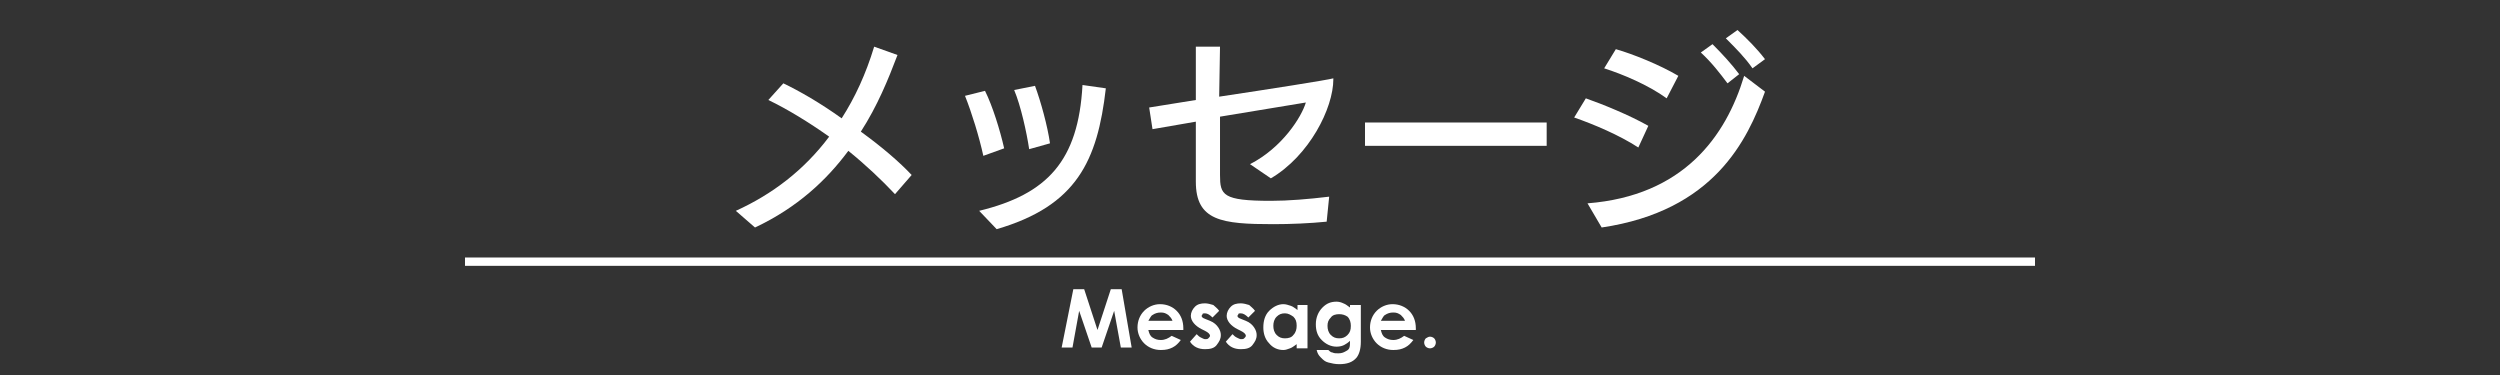
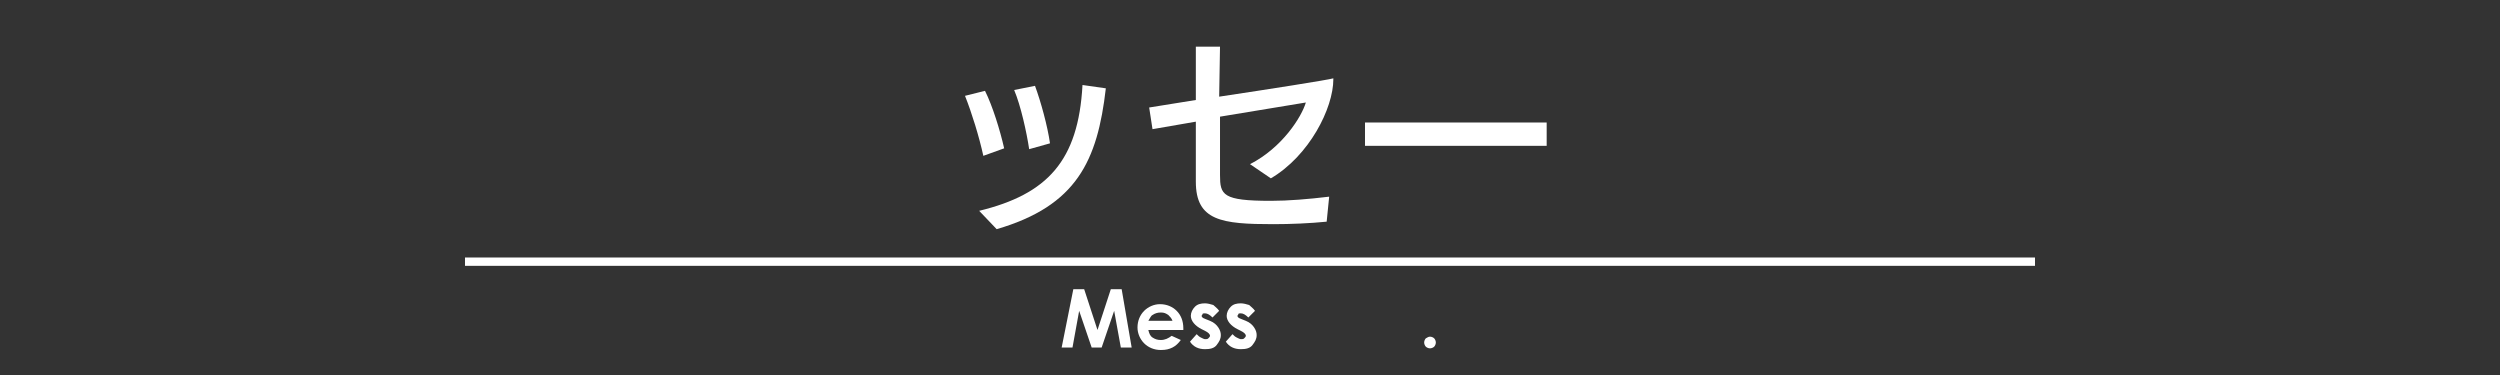
<svg xmlns="http://www.w3.org/2000/svg" version="1.1" id="レイヤー_1" x="0px" y="0px" viewBox="0 0 300 45" style="enable-background:new 0 0 300 45;" xml:space="preserve">
  <rect x="0" y="0" width="300" height="45" fill="#333333" stroke="none" />
  <style type="text/css">
	.st0{fill:#FFFFFF;}
	.st1{fill:none;stroke:#FFFFFF;stroke-miterlimit:10;}
</style>
  <line class="st1" x1="55.8" y1="31.4" x2="244.2" y2="31.4" />
  <g>
-     <path class="st0" d="M107.4,23.3c-1.6-1.7-3.5-3.5-5.6-5.2c-2.6,3.5-6.1,6.8-11.2,9.2l-2.3-2c4.4-2,8.2-4.9,11.2-8.9   c-2.4-1.7-5-3.3-7.3-4.4l1.8-2c1.9,0.9,4.5,2.4,7,4.2c1.6-2.5,2.9-5.3,3.9-8.6l2.8,1c-1.1,2.9-2.4,6.1-4.4,9.2   c2.5,1.8,4.7,3.7,6.1,5.2L107.4,23.3z" />
    <path class="st0" d="M118,18.7c-0.5-2.3-1.4-5.2-2.2-7.2l2.4-0.6c0.9,1.8,1.8,4.7,2.3,6.9L118,18.7z M117.5,25.3   c8.2-2,11.9-6,12.4-15.1l2.8,0.4c-1,8.7-3.5,14.1-13.1,16.9L117.5,25.3z M123.5,17.9c-0.3-2-1-5.2-1.8-7.1l2.5-0.5   c0.7,1.9,1.5,4.8,1.8,6.9L123.5,17.9z" />
    <path class="st0" d="M159.2,26.6c-2,0.2-4.3,0.3-6.4,0.3c-6.2,0-9.3-0.4-9.3-5.1v-0.1c0-1.4,0-4.2,0-7.1l-5.2,0.9l-0.4-2.6l5.6-0.9   c0-2.8,0-5.4,0-6.4h2.9l-0.1,6c6-0.9,13-2,13.7-2.2v0.1c0,3.5-2.9,9.2-7.5,11.9l-2.5-1.7c3.9-2,6.2-5.7,6.7-7.4l-10.3,1.7   c0,3.1,0,6.1,0,7c0,2.4,0.3,3.1,6.1,3.1c2.1,0,4.5-0.2,7-0.5L159.2,26.6z" />
    <path class="st0" d="M163.8,17.5v-2.8h21.8v2.8H163.8z" />
-     <path class="st0" d="M196.6,17.7c-2.3-1.5-5.4-2.8-7.7-3.6l1.4-2.3c2,0.7,5.2,2,7.5,3.3L196.6,17.7z M190.5,24.4   c11.5-0.9,16.6-8,18.8-15.3l2.5,1.9c-2.1,5.8-6.1,14.3-19.6,16.3L190.5,24.4z M200,11.8c-2.2-1.6-5.3-2.9-7.5-3.6l1.4-2.3   c2.1,0.6,5.3,1.9,7.5,3.2L200,11.8z M207.3,10c-0.9-1.2-1.9-2.5-3.2-3.7l1.4-1c1.2,1.2,2.3,2.4,3.2,3.6L207.3,10z M210.3,8.2   c-0.9-1.3-2-2.4-3.2-3.6l1.4-1c1.2,1.1,2.3,2.2,3.3,3.5L210.3,8.2z" />
  </g>
  <g>
    <path class="st0" d="M128.8,34.7h1.3l1.6,4.9l1.6-4.9h1.3l1.2,7h-1.3l-0.8-4.4l-1.5,4.4h-1.2l-1.5-4.4l-0.8,4.4h-1.3L128.8,34.7z" />
    <path class="st0" d="M142,39.6h-4.2c0.1,0.4,0.2,0.7,0.5,0.9c0.3,0.2,0.6,0.3,1,0.3c0.5,0,0.9-0.2,1.3-0.5l1.1,0.5   c-0.3,0.4-0.6,0.7-1,0.9s-0.8,0.3-1.4,0.3c-0.8,0-1.5-0.3-2-0.8s-0.8-1.2-0.8-1.9c0-0.8,0.3-1.5,0.8-2c0.5-0.5,1.2-0.8,1.9-0.8   c0.8,0,1.5,0.3,2,0.8c0.5,0.5,0.8,1.2,0.8,2.1L142,39.6z M140.7,38.5c-0.1-0.3-0.3-0.5-0.5-0.7c-0.3-0.2-0.5-0.3-0.9-0.3   c-0.4,0-0.7,0.1-1,0.3c-0.2,0.1-0.3,0.4-0.5,0.7H140.7z" />
    <path class="st0" d="M146.3,37.3l-0.8,0.8c-0.3-0.3-0.6-0.5-0.9-0.5c-0.1,0-0.3,0-0.3,0.1s-0.1,0.1-0.1,0.2c0,0.1,0,0.1,0.1,0.2   c0.1,0.1,0.2,0.1,0.4,0.2l0.5,0.2c0.5,0.2,0.8,0.5,1,0.8c0.2,0.3,0.3,0.6,0.3,0.9c0,0.5-0.2,0.8-0.5,1.2s-0.8,0.5-1.4,0.5   c-0.8,0-1.4-0.3-1.8-0.9l0.8-0.9c0.2,0.2,0.3,0.3,0.5,0.4c0.2,0.1,0.4,0.2,0.5,0.2c0.2,0,0.3,0,0.4-0.1c0.1-0.1,0.2-0.2,0.2-0.3   c0-0.2-0.2-0.4-0.6-0.6l-0.4-0.2c-0.8-0.4-1.3-1-1.3-1.6c0-0.4,0.2-0.8,0.5-1.1s0.7-0.4,1.2-0.4c0.3,0,0.7,0.1,1,0.2   C145.8,36.8,146.1,37,146.3,37.3z" />
    <path class="st0" d="M150.6,37.3l-0.8,0.8c-0.3-0.3-0.6-0.5-0.9-0.5c-0.1,0-0.3,0-0.3,0.1s-0.1,0.1-0.1,0.2c0,0.1,0,0.1,0.1,0.2   c0.1,0.1,0.2,0.1,0.4,0.2l0.5,0.2c0.5,0.2,0.8,0.5,1,0.8c0.2,0.3,0.3,0.6,0.3,0.9c0,0.5-0.2,0.8-0.5,1.2s-0.8,0.5-1.4,0.5   c-0.8,0-1.4-0.3-1.8-0.9l0.8-0.9c0.2,0.2,0.3,0.3,0.5,0.4c0.2,0.1,0.4,0.2,0.5,0.2c0.2,0,0.3,0,0.4-0.1c0.1-0.1,0.2-0.2,0.2-0.3   c0-0.2-0.2-0.4-0.6-0.6l-0.4-0.2c-0.8-0.4-1.3-1-1.3-1.6c0-0.4,0.2-0.8,0.5-1.1s0.7-0.4,1.2-0.4c0.3,0,0.7,0.1,1,0.2   C150.1,36.8,150.4,37,150.6,37.3z" />
-     <path class="st0" d="M155.6,36.6h1.3v5.2h-1.3v-0.5c-0.3,0.2-0.5,0.4-0.8,0.5c-0.3,0.1-0.5,0.2-0.8,0.2c-0.7,0-1.3-0.3-1.7-0.8   c-0.5-0.5-0.7-1.2-0.7-1.9c0-0.8,0.2-1.5,0.7-2c0.5-0.5,1.1-0.8,1.7-0.8c0.3,0,0.6,0.1,0.9,0.2s0.5,0.3,0.8,0.5V36.6z M154.2,37.6   c-0.4,0-0.7,0.1-1,0.4c-0.3,0.3-0.4,0.7-0.4,1.1c0,0.4,0.1,0.8,0.4,1.1c0.3,0.3,0.6,0.4,1,0.4c0.4,0,0.8-0.1,1-0.4   c0.3-0.3,0.4-0.7,0.4-1.1c0-0.5-0.1-0.8-0.4-1.1C154.9,37.8,154.6,37.6,154.2,37.6z" />
-     <path class="st0" d="M162,36.6h1.3V41c0,0.9-0.2,1.5-0.5,1.9c-0.5,0.6-1.2,0.8-2.1,0.8c-0.5,0-0.9-0.1-1.3-0.2s-0.6-0.3-0.9-0.6   s-0.4-0.5-0.5-0.9h1.4c0.1,0.1,0.3,0.3,0.5,0.3c0.2,0.1,0.4,0.1,0.7,0.1c0.4,0,0.6-0.1,0.8-0.2s0.4-0.2,0.5-0.4   c0.1-0.2,0.1-0.5,0.1-0.9c-0.2,0.2-0.5,0.4-0.7,0.5s-0.5,0.2-0.9,0.2c-0.7,0-1.3-0.3-1.8-0.8c-0.5-0.5-0.7-1.1-0.7-1.9   c0-0.8,0.3-1.5,0.8-2c0.5-0.5,1-0.7,1.7-0.7c0.3,0,0.6,0.1,0.8,0.2c0.3,0.1,0.5,0.3,0.8,0.5V36.6z M160.7,37.7   c-0.4,0-0.8,0.1-1,0.4c-0.3,0.3-0.4,0.6-0.4,1c0,0.4,0.1,0.8,0.4,1.1s0.6,0.4,1,0.4c0.4,0,0.7-0.1,1-0.4c0.3-0.3,0.4-0.6,0.4-1.1   c0-0.4-0.1-0.8-0.4-1.1C161.4,37.8,161.1,37.7,160.7,37.7z" />
-     <path class="st0" d="M169.9,39.6h-4.2c0.1,0.4,0.2,0.7,0.5,0.9c0.3,0.2,0.6,0.3,1,0.3c0.5,0,0.9-0.2,1.3-0.5l1.1,0.5   c-0.3,0.4-0.6,0.7-1,0.9s-0.8,0.3-1.4,0.3c-0.8,0-1.5-0.3-2-0.8s-0.8-1.2-0.8-1.9c0-0.8,0.3-1.5,0.8-2c0.5-0.5,1.2-0.8,1.9-0.8   c0.8,0,1.5,0.3,2,0.8c0.5,0.5,0.8,1.2,0.8,2.1L169.9,39.6z M168.6,38.5c-0.1-0.3-0.3-0.5-0.5-0.7c-0.3-0.2-0.5-0.3-0.9-0.3   c-0.4,0-0.7,0.1-1,0.3c-0.2,0.1-0.3,0.4-0.5,0.7H168.6z" />
    <path class="st0" d="M171.6,40.4c0.2,0,0.4,0.1,0.5,0.2c0.1,0.1,0.2,0.3,0.2,0.5s-0.1,0.4-0.2,0.5s-0.3,0.2-0.5,0.2   s-0.4-0.1-0.5-0.2s-0.2-0.3-0.2-0.5s0.1-0.4,0.2-0.5C171.3,40.5,171.4,40.4,171.6,40.4z" />
  </g>
</svg>